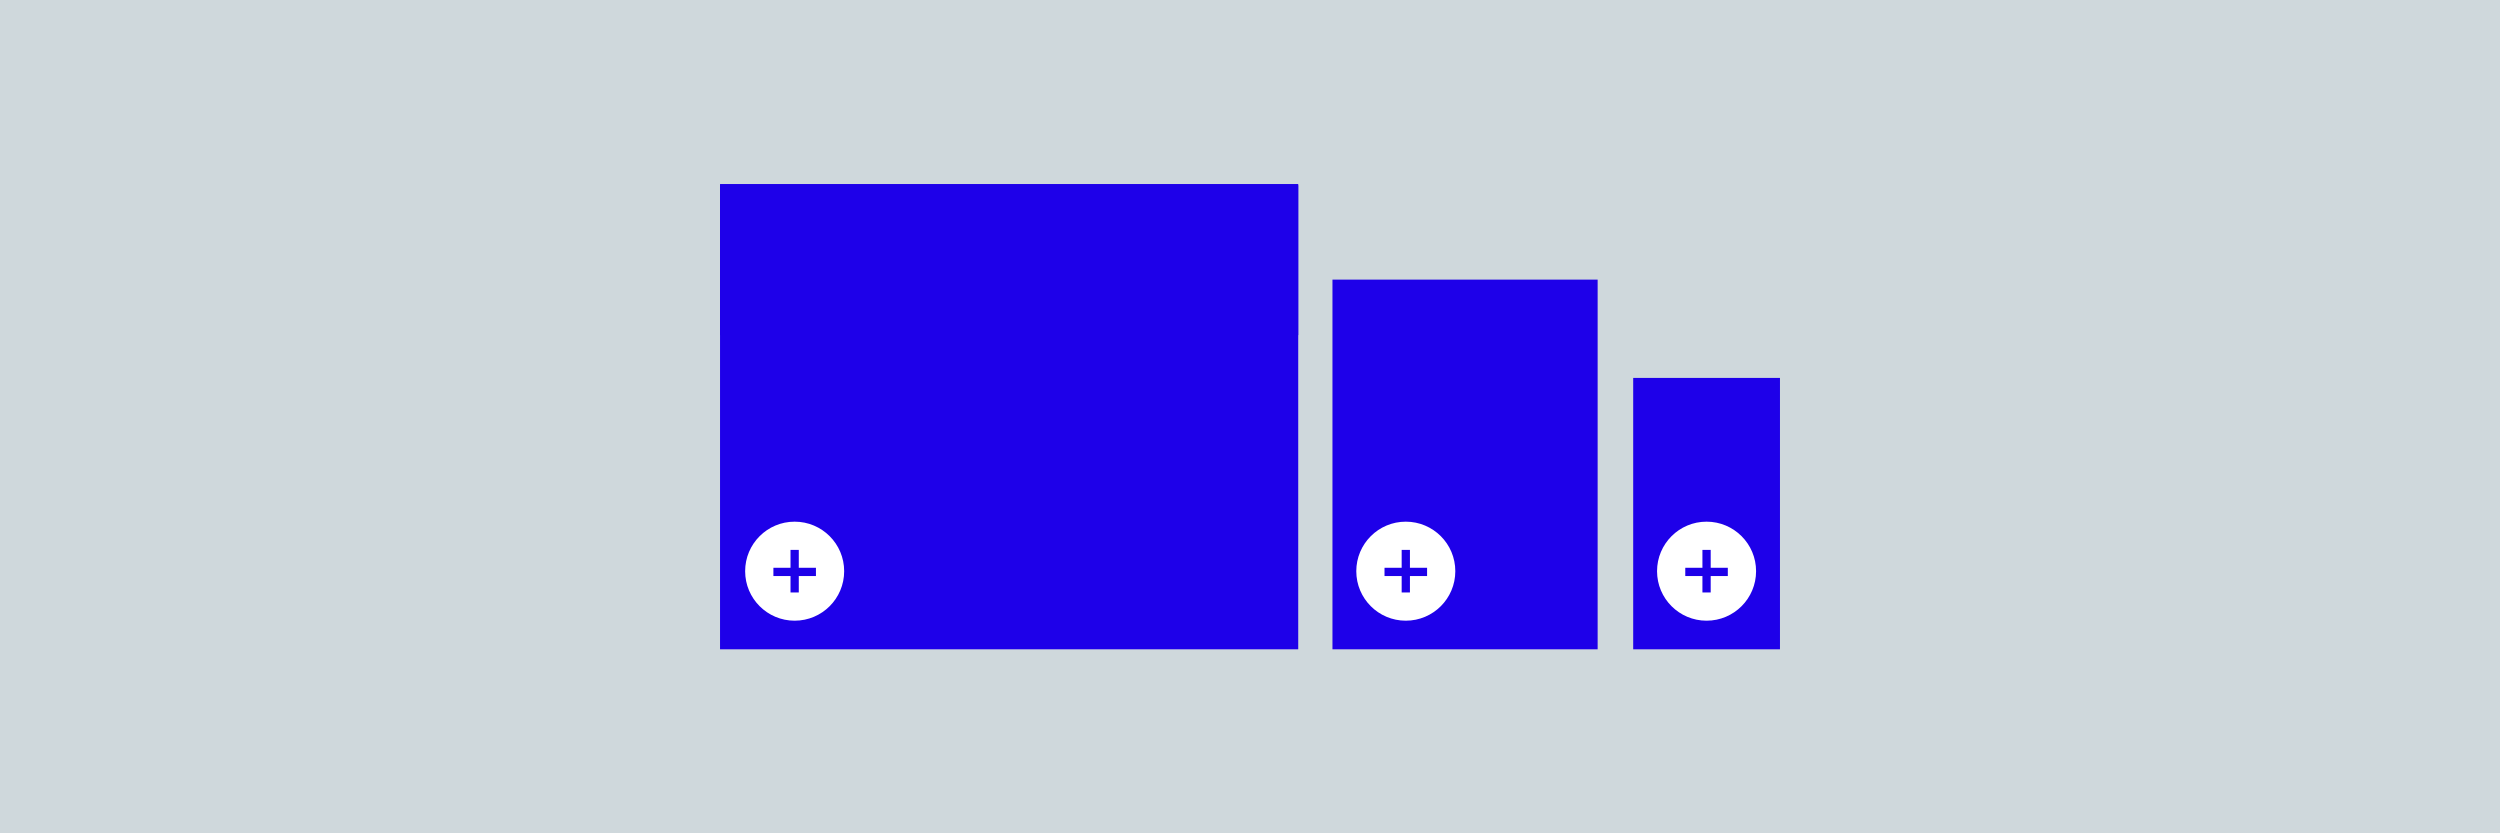
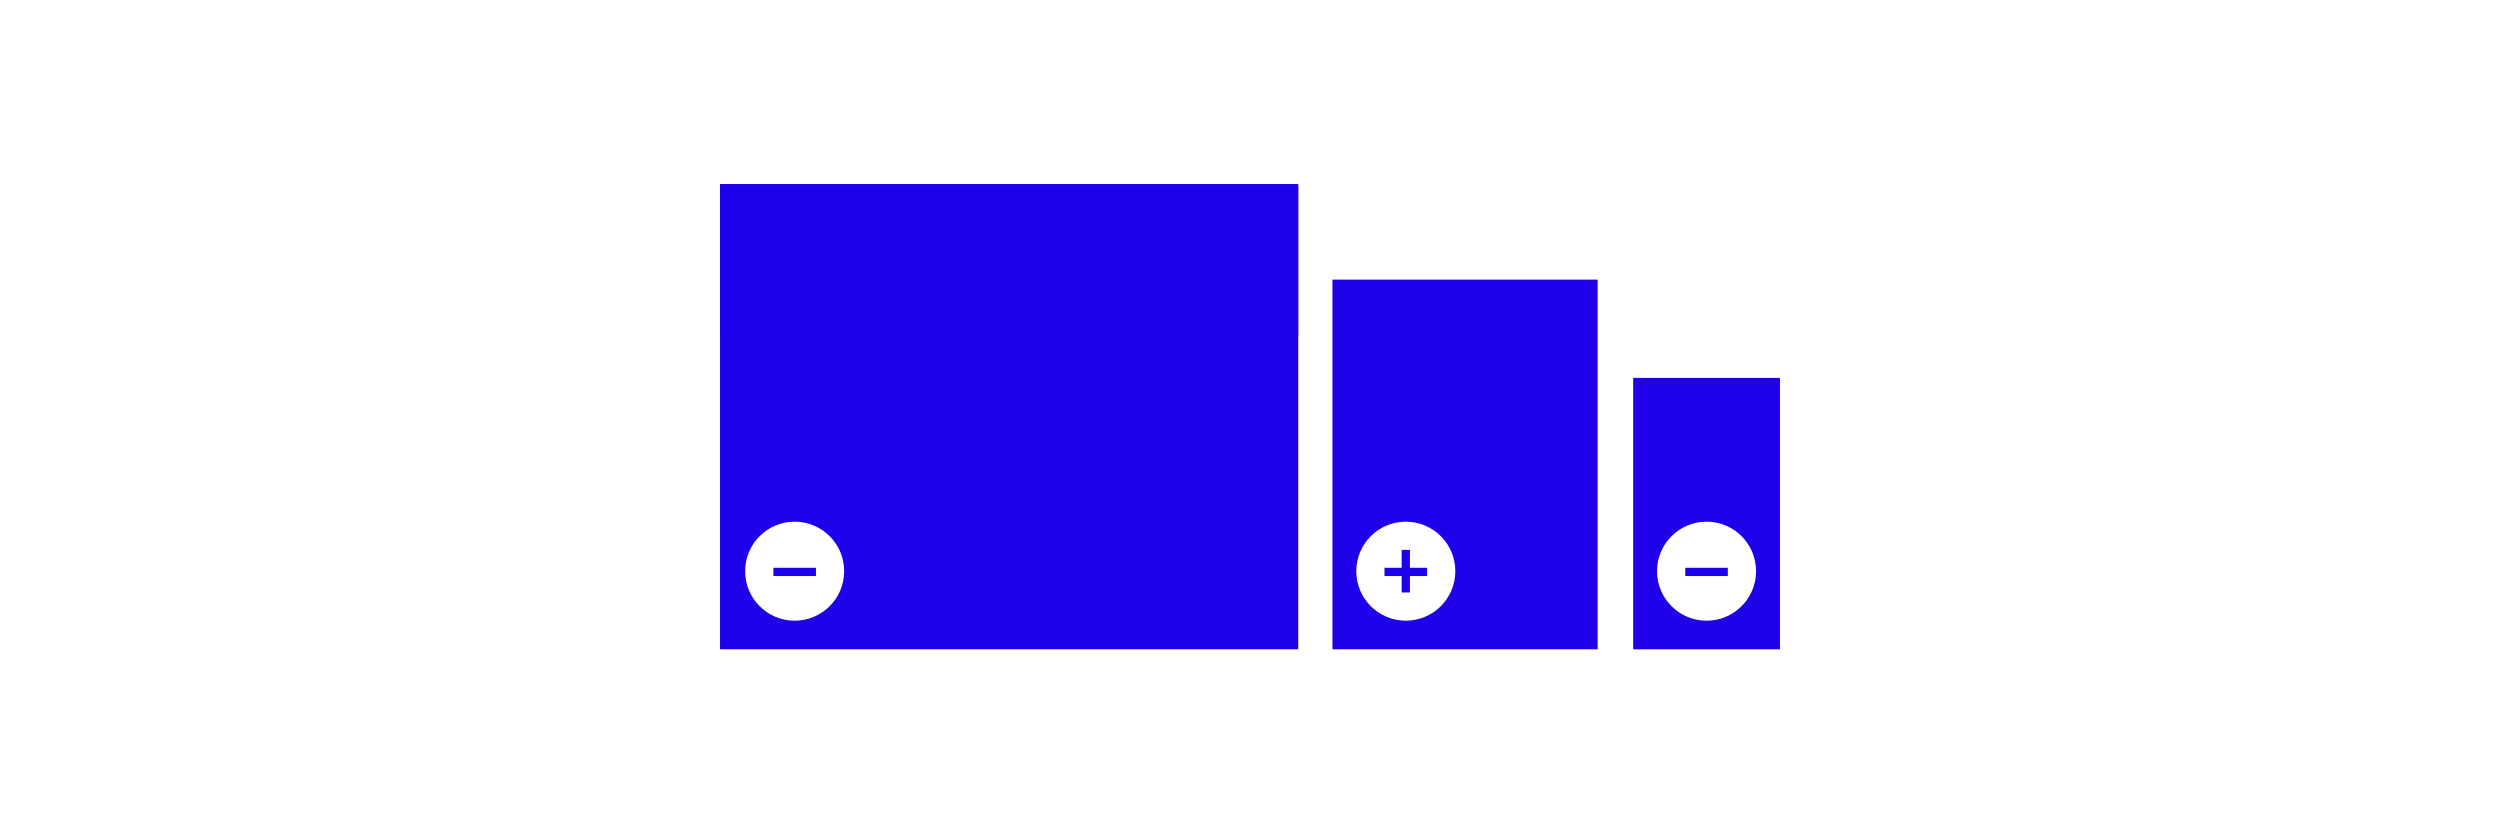
<svg xmlns="http://www.w3.org/2000/svg" id="Layer_1" data-name="Layer 1" viewBox="0 0 720 240">
  <defs>
    <style>.cls-1{fill:#cfd8dc;}.cls-2{fill:#1e00e9;}.cls-3{fill:#fff;}.cls-4{fill:none;stroke:#1e00e9;stroke-miterlimit:10;stroke-width:2.38px;}</style>
  </defs>
-   <rect class="cls-1" width="720" height="240" />
  <rect class="cls-2" x="207.37" y="53.34" width="166.52" height="133.66" />
  <circle class="cls-3" cx="228.86" cy="164.5" r="14.26" />
-   <line class="cls-4" x1="228.86" y1="158.37" x2="228.86" y2="170.63" />
  <line class="cls-4" x1="222.74" y1="164.71" x2="234.99" y2="164.71" />
  <rect class="cls-2" x="383.75" y="80.53" width="76.37" height="106.47" />
  <circle class="cls-3" cx="404.87" cy="164.5" r="14.26" />
  <line class="cls-4" x1="404.87" y1="158.37" x2="404.87" y2="170.63" />
  <line class="cls-4" x1="398.74" y1="164.71" x2="411" y2="164.71" />
  <rect class="cls-2" x="470.36" y="108.84" width="42.27" height="78.16" />
  <circle class="cls-3" cx="491.49" cy="164.5" r="14.26" />
-   <line class="cls-4" x1="491.49" y1="158.37" x2="491.49" y2="170.63" />
  <line class="cls-4" x1="485.36" y1="164.71" x2="497.61" y2="164.71" />
  <rect class="cls-2" x="207.37" y="53" width="166.52" height="43.52" />
</svg>